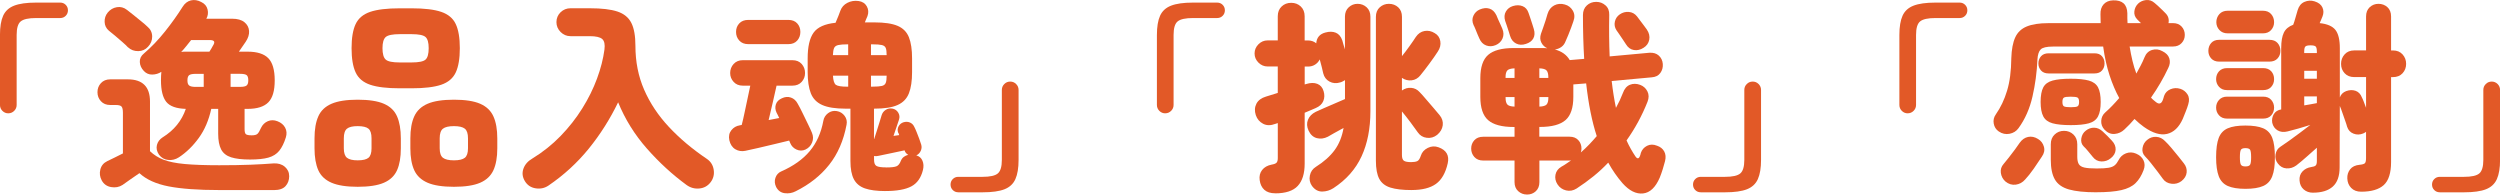
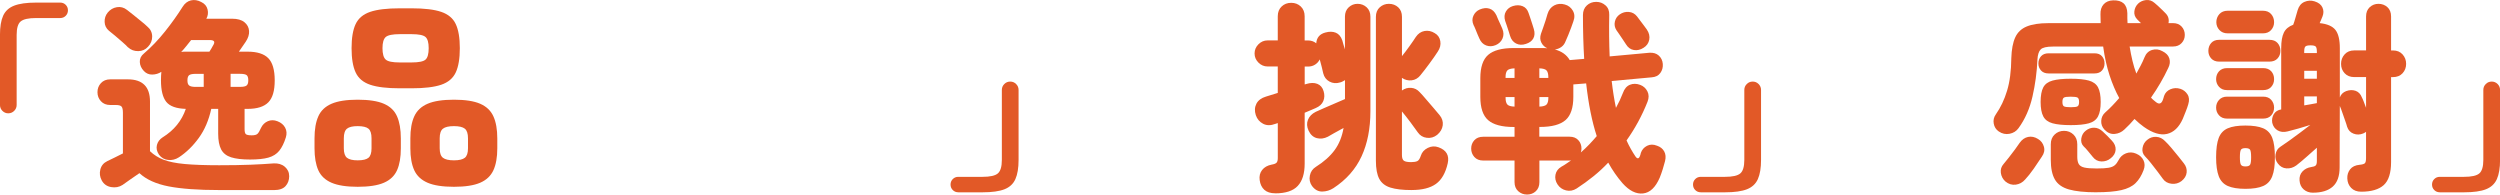
<svg xmlns="http://www.w3.org/2000/svg" id="_レイヤー_2" viewBox="0 0 1019.57 79.33">
  <g id="_レイヤー_3">
    <path d="M3.4,46.22c-.94,0-1.74-.33-2.41-1-.66-.66-1-1.47-1-2.41V14.26c0-3.32.43-5.93,1.29-7.84.86-1.91,2.35-3.28,4.48-4.11,2.13-.83,5.1-1.25,8.92-1.25h9.88c.88,0,1.63.3,2.24.91.61.61.91,1.36.91,2.24s-.31,1.63-.91,2.24c-.61.61-1.36.91-2.24.91h-9.88c-3.04,0-5.12.46-6.23,1.37-1.11.91-1.66,2.75-1.66,5.52v28.55c0,.94-.33,1.74-1,2.41-.66.66-1.47,1-2.41,1Z" style="fill:#e25927;" />
    <path d="M89.39,77.51c-8.58,0-15.44-.5-20.58-1.49-5.15-1-9.13-2.79-11.95-5.4-1.05.72-2.31,1.59-3.78,2.61-1.47,1.02-2.5,1.76-3.11,2.2-1.38.88-2.93,1.17-4.65.87-1.72-.3-2.99-1.2-3.82-2.7-.78-1.44-.97-2.93-.58-4.48.39-1.55,1.33-2.68,2.82-3.4.77-.39,1.77-.87,2.99-1.45,1.22-.58,2.35-1.15,3.4-1.7v-16.6c0-1.22-.18-2.05-.54-2.49-.36-.44-1.15-.66-2.37-.66h-2.24c-1.61,0-2.88-.51-3.82-1.54-.94-1.02-1.41-2.25-1.41-3.69s.47-2.67,1.41-3.69c.94-1.02,2.21-1.54,3.82-1.54h7.14c6.03,0,9.05,3.02,9.05,9.05v20.25c1.55,1.49,3.4,2.66,5.56,3.49s5.03,1.41,8.63,1.74c3.6.33,8.27.5,14.03.5,4.92,0,9.17-.07,12.74-.21,3.57-.14,6.71-.32,9.42-.54,1.88-.11,3.42.35,4.61,1.37,1.19,1.02,1.78,2.31,1.78,3.86s-.5,2.95-1.49,4.03-2.55,1.62-4.65,1.62h-22.41ZM52.21,19.32c-.55-.61-1.33-1.34-2.32-2.2-1-.86-1.99-1.71-2.99-2.57-1-.86-1.83-1.54-2.49-2.03-1.11-.94-1.69-2.13-1.74-3.57-.06-1.44.36-2.71,1.25-3.82,1-1.22,2.24-1.95,3.74-2.2s2.88.12,4.15,1.12c.61.44,1.45,1.11,2.53,1.99,1.08.89,2.17,1.77,3.28,2.66,1.11.89,1.94,1.61,2.49,2.16,1.27,1.05,1.92,2.38,1.95,3.98.03,1.61-.54,3.02-1.7,4.23-1.05,1.16-2.38,1.76-3.98,1.78-1.61.03-2.99-.48-4.15-1.54ZM102.01,65.06c-3.27,0-5.85-.3-7.76-.91-1.91-.61-3.27-1.69-4.07-3.24-.8-1.55-1.2-3.68-1.2-6.39v-10.13h-2.82c-1,4.59-2.68,8.54-5.06,11.83-2.38,3.29-5.09,5.93-8.13,7.93-1.38.89-2.85,1.25-4.4,1.08-1.55-.17-2.79-.88-3.74-2.16-.89-1.33-1.16-2.64-.83-3.94.33-1.3,1.11-2.34,2.32-3.11,4.65-2.88,7.8-6.75,9.46-11.62-3.87-.11-6.53-1.07-7.97-2.86-1.44-1.8-2.16-4.72-2.16-8.76,0-.66.01-1.29.04-1.87.03-.58.07-1.12.12-1.62-1.11.72-2.34,1.09-3.69,1.12-1.36.03-2.5-.46-3.44-1.45-1.05-1.11-1.61-2.34-1.66-3.69-.06-1.36.5-2.5,1.66-3.44,3.04-2.6,5.92-5.6,8.63-9.01,2.71-3.4,5.09-6.74,7.14-10,.88-1.44,2.02-2.32,3.4-2.66,1.38-.33,2.79-.11,4.23.66,1.38.66,2.24,1.67,2.57,3.03.33,1.36.17,2.61-.5,3.78h10.46c2.21,0,3.9.47,5.06,1.41,1.16.94,1.8,2.13,1.91,3.57.11,1.44-.36,2.93-1.41,4.48-.33.44-.73,1.02-1.2,1.74-.47.72-.98,1.47-1.54,2.24h3.57c3.87,0,6.68.89,8.42,2.66,1.74,1.77,2.62,4.79,2.62,9.05s-.87,7.19-2.62,8.96c-1.74,1.77-4.55,2.66-8.42,2.66h-1.25v8.3c0,1.05.18,1.73.54,2.03.36.3,1.15.46,2.37.46,1.11,0,1.88-.19,2.32-.58.44-.39.94-1.22,1.49-2.49.61-1.27,1.54-2.17,2.78-2.7,1.25-.53,2.56-.51,3.94.04,1.44.55,2.48,1.43,3.11,2.61.63,1.19.73,2.5.29,3.94-.72,2.32-1.62,4.15-2.7,5.48s-2.55,2.25-4.4,2.78c-1.85.53-4.36.79-7.51.79ZM73.87,21.23c.44-.11.9-.17,1.37-.17h10.17c.28-.39.53-.79.75-1.2.22-.42.42-.76.58-1.04.61-.94.79-1.59.54-1.95-.25-.36-.84-.54-1.78-.54h-7.55l-1.99,2.49c-.66.83-1.36,1.63-2.08,2.41ZM79.76,35.43h3.32v-5.31h-3.32c-1.22,0-2.08.17-2.57.5s-.75,1.05-.75,2.16.25,1.76.75,2.12c.5.36,1.36.54,2.57.54ZM94.04,35.43h3.9c1.27,0,2.14-.18,2.61-.54.47-.36.71-1.06.71-2.12,0-1.11-.24-1.83-.71-2.16-.47-.33-1.34-.5-2.61-.5h-3.9v5.31Z" style="fill:#e25927;" />
    <path d="M145.87,76.18c-4.54,0-8.09-.55-10.67-1.66-2.57-1.11-4.37-2.81-5.39-5.1-1.02-2.3-1.54-5.27-1.54-8.92v-4.07c0-3.65.51-6.64,1.54-8.96,1.02-2.32,2.82-4.04,5.39-5.15,2.57-1.11,6.13-1.66,10.67-1.66s8.16.55,10.71,1.66c2.54,1.11,4.33,2.82,5.35,5.15,1.02,2.32,1.54,5.31,1.54,8.96v4.07c0,3.65-.51,6.63-1.54,8.92-1.03,2.29-2.81,4-5.35,5.1-2.55,1.11-6.12,1.66-10.71,1.66ZM145.87,65.39c2.1,0,3.57-.35,4.4-1.04.83-.69,1.25-1.98,1.25-3.86v-4.07c0-1.94-.42-3.25-1.25-3.94-.83-.69-2.3-1.04-4.4-1.04s-3.5.35-4.36,1.04c-.86.69-1.29,2.01-1.29,3.94v4.07c0,1.88.43,3.17,1.29,3.86.86.69,2.31,1.04,4.36,1.04ZM163.05,36.01c-5.2,0-9.23-.48-12.08-1.45-2.85-.97-4.83-2.64-5.93-5.02-1.11-2.38-1.66-5.67-1.66-9.88s.55-7.48,1.66-9.84c1.11-2.35,3.08-4.01,5.93-4.98,2.85-.97,6.87-1.45,12.08-1.45h4.81c5.2,0,9.23.48,12.08,1.45,2.85.97,4.83,2.63,5.93,4.98,1.11,2.35,1.66,5.63,1.66,9.84s-.55,7.5-1.66,9.88c-1.11,2.38-3.09,4.05-5.93,5.02-2.85.97-6.88,1.45-12.08,1.45h-4.81ZM163.05,25.47h4.81c2.93,0,4.83-.39,5.68-1.16.86-.77,1.29-2.32,1.29-4.65s-.43-3.79-1.29-4.57c-.86-.77-2.75-1.16-5.68-1.16h-4.81c-2.93,0-4.84.39-5.73,1.16-.89.78-1.33,2.3-1.33,4.57s.44,3.87,1.33,4.65c.88.78,2.79,1.16,5.73,1.16ZM185.13,76.18c-4.59,0-8.18-.55-10.75-1.66-2.57-1.11-4.39-2.81-5.44-5.1-1.05-2.3-1.58-5.27-1.58-8.92v-4.07c0-3.65.52-6.64,1.58-8.96,1.05-2.32,2.86-4.04,5.44-5.15,2.57-1.11,6.16-1.66,10.75-1.66s8.16.55,10.71,1.66c2.54,1.11,4.34,2.82,5.39,5.15,1.05,2.32,1.58,5.31,1.58,8.96v4.07c0,3.65-.53,6.63-1.58,8.92-1.05,2.29-2.85,4-5.39,5.1-2.55,1.11-6.12,1.66-10.71,1.66ZM185.13,65.39c2.1,0,3.58-.35,4.44-1.04.86-.69,1.29-1.98,1.29-3.86v-4.07c0-1.94-.43-3.25-1.29-3.94-.86-.69-2.34-1.04-4.44-1.04s-3.6.35-4.48,1.04c-.89.69-1.33,2.01-1.33,3.94v4.07c0,1.88.44,3.17,1.33,3.86.88.69,2.38,1.04,4.48,1.04Z" style="fill:#e25927;" />
-     <path d="M223.68,75.68c-1.55,1.05-3.29,1.42-5.23,1.12-1.94-.3-3.4-1.29-4.4-2.95-1-1.66-1.19-3.35-.58-5.06.61-1.71,1.83-3.1,3.65-4.15,4.26-2.6,8.09-5.66,11.5-9.17,3.4-3.51,6.35-7.26,8.84-11.25,2.49-3.98,4.5-8.04,6.02-12.16,1.52-4.12,2.53-8.06,3.03-11.83.28-2.1-.03-3.54-.91-4.32-.89-.77-2.57-1.16-5.06-1.16h-7.88c-1.55,0-2.89-.57-4.03-1.7-1.13-1.13-1.7-2.48-1.7-4.03s.57-2.95,1.7-4.03c1.13-1.08,2.48-1.62,4.03-1.62h7.88c4.81,0,8.56.44,11.25,1.33,2.68.89,4.58,2.44,5.69,4.65,1.11,2.21,1.66,5.31,1.66,9.3,0,6.53,1.19,12.52,3.57,17.97,2.38,5.45,5.74,10.5,10.09,15.15,4.34,4.65,9.5,8.99,15.48,13.03,1.55,1.05,2.48,2.52,2.78,4.4.3,1.88-.1,3.57-1.21,5.06-1.16,1.55-2.7,2.42-4.61,2.61-1.91.19-3.67-.29-5.27-1.45-5.75-4.21-11.13-9.14-16.14-14.82s-8.92-11.97-11.74-18.88c-3.32,6.86-7.32,13.17-11.99,18.92-4.68,5.76-10.14,10.76-16.39,15.02Z" style="fill:#e25927;" />
-     <path d="M304.08,61.49c-1.55.33-2.95.12-4.19-.62-1.25-.75-2.06-1.98-2.45-3.69-.33-1.6-.06-2.96.83-4.07.88-1.11,2.02-1.77,3.4-1.99l.83-.17c.39-1.49.79-3.24,1.2-5.23.42-1.99.83-3.96,1.25-5.89.42-1.94.76-3.57,1.04-4.9h-3.07c-1.55,0-2.79-.51-3.73-1.54-.94-1.02-1.41-2.23-1.41-3.61s.47-2.67,1.41-3.69c.94-1.02,2.18-1.54,3.73-1.54h20.25c1.6,0,2.86.51,3.78,1.54.91,1.02,1.37,2.25,1.37,3.69s-.46,2.59-1.37,3.61c-.91,1.02-2.17,1.54-3.78,1.54h-6.47c-.39,1.77-.89,3.97-1.49,6.6-.61,2.63-1.19,5.1-1.74,7.43l4.32-.83c-.22-.44-.42-.84-.58-1.2-.17-.36-.33-.68-.5-.96-.55-1.16-.65-2.29-.29-3.4.36-1.11,1.18-1.94,2.45-2.49,1.27-.61,2.5-.71,3.69-.29,1.19.41,2.12,1.26,2.78,2.53.61,1.05,1.29,2.35,2.03,3.9.75,1.55,1.48,3.06,2.2,4.52.72,1.47,1.25,2.62,1.58,3.45.55,1.33.57,2.64.04,3.94-.53,1.3-1.42,2.25-2.7,2.86-1.22.55-2.44.55-3.65,0-1.22-.55-2.08-1.44-2.57-2.66l-.42-1c-1.77.44-3.78.93-6.02,1.45-2.24.53-4.41,1.04-6.51,1.54-2.1.5-3.85.89-5.23,1.16ZM305.16,18c-1.55,0-2.77-.48-3.65-1.45-.89-.97-1.33-2.14-1.33-3.53s.44-2.54,1.33-3.49c.88-.94,2.1-1.41,3.65-1.41h16.35c1.55,0,2.75.47,3.61,1.41.86.94,1.29,2.1,1.29,3.49s-.43,2.56-1.29,3.53c-.86.97-2.06,1.45-3.61,1.45h-16.35ZM324.5,78c-1.38.72-2.86.98-4.44.79-1.58-.19-2.75-1.04-3.53-2.53-.61-1.27-.71-2.52-.29-3.74.42-1.22,1.18-2.08,2.28-2.57,5.03-2.21,8.95-4.99,11.74-8.34,2.79-3.35,4.63-7.46,5.52-12.33.22-1.27.86-2.31,1.91-3.11,1.05-.8,2.24-1.09,3.57-.87,1.33.22,2.39.87,3.2,1.95.8,1.08,1.06,2.28.79,3.61-1.22,6.47-3.58,11.92-7.1,16.35-3.51,4.43-8.06,8.02-13.65,10.79ZM361.1,77.92c-3.49,0-6.27-.36-8.34-1.08-2.08-.72-3.58-1.96-4.52-3.73-.94-1.77-1.41-4.26-1.41-7.47v-21.33h-2.08c-4.04,0-7.18-.5-9.42-1.49-2.24-1-3.79-2.59-4.65-4.77-.86-2.19-1.29-5.08-1.29-8.67v-5.56c0-4.76.8-8.26,2.41-10.5,1.6-2.24,4.59-3.58,8.96-4.03.33-.77.72-1.7,1.16-2.78.44-1.08.72-1.81.83-2.2.5-1.38,1.44-2.43,2.82-3.15,1.38-.72,2.91-.97,4.57-.75,1.55.22,2.67.94,3.36,2.16.69,1.22.79,2.54.29,3.98-.17.39-.35.8-.54,1.25-.19.44-.37.89-.54,1.33h3.9c4.09,0,7.25.47,9.46,1.41,2.21.94,3.75,2.49,4.61,4.65.86,2.16,1.29,5.04,1.29,8.63v5.56c0,3.6-.43,6.49-1.29,8.67-.86,2.19-2.39,3.78-4.61,4.77-2.21,1-5.37,1.49-9.46,1.49h-.17v12.37h.08c.28-.88.62-1.96,1.04-3.24.42-1.27.8-2.5,1.16-3.69.36-1.19.62-2.06.79-2.62.28-1,.84-1.77,1.7-2.32.86-.55,1.81-.72,2.86-.5,1,.22,1.76.78,2.28,1.66.52.89.62,1.83.29,2.82-.22.61-.54,1.55-.95,2.82-.42,1.27-.84,2.55-1.29,3.82l2.32-.33c-.06-.22-.11-.42-.17-.58-.06-.17-.14-.3-.25-.42-.33-.88-.28-1.74.17-2.57.44-.83,1.11-1.38,1.99-1.66.94-.28,1.81-.25,2.61.08.8.33,1.4.91,1.78,1.74.28.5.59,1.2.96,2.12.36.91.72,1.84,1.08,2.78.36.94.62,1.72.79,2.32.28.89.22,1.76-.17,2.61-.39.86-1,1.48-1.83,1.87h.08c1.16.33,1.98,1.05,2.45,2.16.47,1.11.54,2.35.21,3.73-.78,3.21-2.35,5.45-4.73,6.72-2.38,1.27-5.92,1.91-10.62,1.91ZM339.69,22.48h6.22v-4.4h-.17c-1.72,0-3,.1-3.86.29-.86.19-1.42.59-1.7,1.2-.28.61-.44,1.58-.5,2.91ZM345.5,35.34h.42v-4.48h-6.22c.11,1.99.51,3.24,1.2,3.74.69.5,2.23.75,4.61.75ZM355.21,22.48h6.39c0-1.33-.12-2.3-.37-2.91-.25-.61-.78-1.01-1.58-1.2-.8-.19-2.06-.29-3.78-.29h-.66v4.4ZM355.21,35.34h.66c1.71,0,2.97-.1,3.78-.29.8-.19,1.33-.61,1.58-1.25.25-.64.37-1.62.37-2.95h-6.39v4.48ZM361.43,68.29c1.99,0,3.37-.15,4.15-.46.77-.3,1.38-1.06,1.83-2.28.28-.66.68-1.19,1.2-1.58.53-.39,1.12-.66,1.79-.83-.78-.44-1.27-1.05-1.49-1.83-1.72.39-3.6.79-5.64,1.2s-3.71.76-4.98,1.04c-.61.17-1.22.19-1.83.08v1.49c0,1.33.33,2.19,1,2.57.66.39,1.99.58,3.98.58Z" style="fill:#e25927;" />
    <path d="M390.81,78.42c-.89,0-1.63-.3-2.24-.91-.61-.61-.91-1.36-.91-2.24s.3-1.63.91-2.24c.61-.61,1.35-.91,2.24-.91h9.88c3.1,0,5.19-.47,6.27-1.41s1.62-2.77,1.62-5.48v-28.55c0-.94.33-1.74,1-2.41.66-.66,1.46-1,2.41-1s1.74.33,2.41,1,1,1.47,1,2.41v28.55c0,3.26-.43,5.87-1.29,7.8-.86,1.94-2.34,3.32-4.44,4.15-2.1.83-5.09,1.25-8.96,1.25h-9.88Z" style="fill:#e25927;" />
-     <path d="M475.23,46.22c-.94,0-1.74-.33-2.41-1-.66-.66-1-1.47-1-2.41V14.26c0-3.32.43-5.93,1.29-7.84.86-1.91,2.35-3.28,4.48-4.11,2.13-.83,5.1-1.25,8.92-1.25h9.88c.88,0,1.63.3,2.24.91.61.61.91,1.36.91,2.24s-.3,1.63-.91,2.24-1.36.91-2.24.91h-9.88c-3.04,0-5.12.46-6.23,1.37-1.11.91-1.66,2.75-1.66,5.52v28.55c0,.94-.33,1.74-1,2.41s-1.47,1-2.41,1Z" style="fill:#e25927;" />
    <path d="M520.04,78.83c-1.88,0-3.35-.47-4.4-1.41-1.05-.94-1.69-2.27-1.91-3.98-.22-1.61.11-2.97,1-4.11.88-1.13,2.19-1.87,3.9-2.2,1-.17,1.66-.43,1.99-.79.33-.36.5-.98.5-1.87v-14.28l-1,.33c-1.88.72-3.54.71-4.98-.04-1.44-.75-2.44-1.92-2.99-3.53-.55-1.71-.47-3.26.25-4.65.72-1.38,2.02-2.35,3.9-2.91l4.81-1.49v-10.79h-4.15c-1.44,0-2.68-.53-3.73-1.58-1.05-1.05-1.58-2.29-1.58-3.73s.53-2.68,1.58-3.74c1.05-1.05,2.29-1.58,3.73-1.58h4.15V6.62c0-1.66.53-2.99,1.58-3.98,1.05-1,2.35-1.49,3.9-1.49s2.85.5,3.9,1.49c1.05,1,1.58,2.32,1.58,3.98v9.88h1.41c1.27,0,2.38.39,3.32,1.16.17-2.32,1.41-3.79,3.74-4.4,1.6-.44,3.02-.42,4.23.08,1.22.5,2.1,1.55,2.66,3.15.11.5.26,1.05.46,1.66.19.61.4,1.27.62,1.99V6.79c0-1.6.51-2.88,1.54-3.82,1.02-.94,2.23-1.41,3.61-1.41s2.67.47,3.69,1.41c1.02.94,1.54,2.21,1.54,3.82v38.59c0,7.03-1.2,13.16-3.61,18.38-2.41,5.23-6.24,9.56-11.5,12.99-1.38.88-2.89,1.34-4.52,1.37-1.63.03-3.03-.73-4.19-2.28-.89-1.27-1.18-2.68-.87-4.23.3-1.55,1.12-2.74,2.45-3.57,3.26-2.05,5.81-4.32,7.64-6.81,1.83-2.49,3.04-5.5,3.65-9.05-1.33.72-2.61,1.42-3.86,2.12-1.25.69-2.09,1.18-2.53,1.45-1.55.78-3.06.97-4.52.58-1.47-.39-2.59-1.41-3.36-3.07-.72-1.55-.8-3.02-.25-4.4.55-1.38,1.6-2.46,3.15-3.24.72-.33,1.83-.83,3.32-1.49s3.06-1.34,4.69-2.03c1.63-.69,2.95-1.26,3.94-1.7v-7.72c-.28.17-.57.33-.87.5-.3.17-.65.3-1.04.42-1.61.5-3.07.39-4.4-.33-1.33-.72-2.19-1.85-2.57-3.4-.11-.61-.3-1.44-.58-2.49-.28-1.05-.55-2.1-.83-3.15-.44.89-1.08,1.59-1.91,2.12-.83.53-1.77.79-2.82.79h-1.41v7.3l.58-.17c1.77-.55,3.29-.58,4.56-.08,1.27.5,2.13,1.49,2.57,2.99.44,1.44.4,2.78-.12,4.03-.53,1.25-1.56,2.2-3.11,2.86-.66.28-1.37.58-2.12.91s-1.54.66-2.37,1v20.75c0,4.04-.94,7.07-2.82,9.09-1.88,2.02-4.95,3.03-9.21,3.03ZM575.74,77.51c-3.65,0-6.54-.33-8.67-1-2.13-.66-3.65-1.85-4.57-3.57-.91-1.71-1.37-4.18-1.37-7.39V6.87c0-1.66.53-2.96,1.58-3.9,1.05-.94,2.29-1.41,3.73-1.41s2.75.47,3.78,1.41c1.02.94,1.54,2.24,1.54,3.9v16.02c.94-1.16,1.98-2.53,3.11-4.11,1.13-1.58,1.98-2.81,2.53-3.69.94-1.38,2.13-2.2,3.57-2.45,1.44-.25,2.82.04,4.15.87,1.27.72,2.03,1.81,2.28,3.28.25,1.47-.1,2.89-1.04,4.27-.89,1.38-2.03,3.03-3.45,4.94-1.41,1.91-2.64,3.5-3.69,4.77-.94,1.16-2.12,1.83-3.53,1.99s-2.73-.17-3.94-1v5.15c1.16-.83,2.42-1.19,3.78-1.08,1.36.11,2.5.69,3.44,1.74.66.66,1.51,1.61,2.53,2.82,1.02,1.22,2.06,2.42,3.11,3.61,1.05,1.19,1.88,2.17,2.49,2.95,1.05,1.27,1.48,2.66,1.29,4.15-.19,1.49-.96,2.79-2.28,3.9-1.27,1-2.68,1.4-4.23,1.2-1.55-.19-2.77-.93-3.65-2.2-.72-1.05-1.72-2.42-2.99-4.11-1.27-1.69-2.44-3.17-3.49-4.44v17.76c0,1.22.28,2.01.83,2.37.55.36,1.52.54,2.91.54,1.11,0,1.95-.14,2.53-.41.58-.28,1.06-1.02,1.45-2.24.44-1.38,1.38-2.43,2.82-3.15,1.44-.72,2.91-.8,4.4-.25,3.21,1.16,4.45,3.35,3.73,6.56-.89,3.93-2.49,6.72-4.81,8.38-2.32,1.66-5.62,2.49-9.88,2.49Z" style="fill:#e25927;" />
    <path d="M622.73,79.33c-1.38,0-2.57-.46-3.57-1.37s-1.49-2.15-1.49-3.69v-8.8h-12.78c-1.55,0-2.75-.48-3.61-1.45-.86-.97-1.29-2.12-1.29-3.44s.43-2.46,1.29-3.4c.86-.94,2.06-1.41,3.61-1.41h12.78v-3.98h-.33c-4.81,0-8.29-.93-10.42-2.78-2.13-1.85-3.2-5.02-3.2-9.5v-7.64c0-4.48,1.07-7.65,3.2-9.5,2.13-1.85,5.6-2.78,10.42-2.78h12.28c.5,0,.97.03,1.41.08-1.05-.44-1.85-1.2-2.41-2.28-.55-1.08-.61-2.28-.17-3.61.22-.61.51-1.42.87-2.45.36-1.02.71-2.05,1.04-3.07.33-1.02.58-1.87.75-2.53.5-1.66,1.41-2.83,2.74-3.53,1.33-.69,2.77-.82,4.32-.37,1.44.39,2.53,1.23,3.28,2.53.75,1.3.82,2.75.21,4.36-.22.66-.53,1.52-.91,2.57-.39,1.05-.79,2.08-1.2,3.07-.41,1-.76,1.8-1.04,2.41-.39,1.05-.98,1.85-1.78,2.41-.8.55-1.67.89-2.61,1,2.77.72,4.79,2.16,6.06,4.32l5.89-.5c-.33-5.48-.5-11.43-.5-17.85,0-1.66.53-2.97,1.58-3.94,1.05-.97,2.32-1.45,3.82-1.45s2.7.47,3.78,1.41c1.08.94,1.59,2.24,1.54,3.9-.06,3.04-.07,5.98-.04,8.8.03,2.82.1,5.53.21,8.13l16.19-1.49c1.6-.11,2.89.28,3.86,1.16.97.89,1.51,2.02,1.62,3.4.11,1.38-.22,2.62-1,3.69-.78,1.08-1.96,1.67-3.57,1.78l-16.27,1.49c.44,3.87,1.02,7.53,1.74,10.96.55-1,1.06-2,1.54-3.03.47-1.02.9-2.03,1.29-3.03.61-1.71,1.56-2.83,2.86-3.36,1.3-.53,2.7-.51,4.19.04,1.33.5,2.31,1.38,2.95,2.66.64,1.27.65,2.68.04,4.23-2.21,5.59-5.06,10.85-8.55,15.77.55,1.22,1.13,2.37,1.74,3.45.61,1.08,1.24,2.12,1.91,3.11.77,1.05,1.38.97,1.83-.25.11-.28.18-.48.21-.62.03-.14.07-.32.12-.54.44-1.33,1.29-2.31,2.53-2.95,1.25-.64,2.62-.65,4.11-.04,1.33.44,2.3,1.22,2.91,2.32.61,1.11.72,2.44.33,3.98-.22.89-.53,1.95-.91,3.2-.39,1.25-.8,2.42-1.25,3.53-1.72,3.98-3.98,6.13-6.81,6.43-2.82.3-5.62-1.09-8.38-4.19-2.16-2.49-4.1-5.28-5.81-8.38-1.88,1.99-3.9,3.86-6.06,5.6-2.16,1.74-4.43,3.39-6.81,4.94-1.38.88-2.82,1.15-4.32.79-1.49-.36-2.66-1.18-3.49-2.45-.83-1.27-1.11-2.6-.83-3.98.28-1.38,1.08-2.46,2.41-3.24.72-.39,1.4-.8,2.03-1.25.63-.44,1.29-.88,1.95-1.33-.06,0-.14.01-.25.04-.11.03-.22.04-.33.04h-12.37v8.8c0,1.55-.49,2.78-1.45,3.69-.97.91-2.17,1.37-3.61,1.37ZM609.95,18.41c-1.33.55-2.61.6-3.86.12-1.25-.47-2.17-1.42-2.78-2.86-.17-.33-.4-.87-.71-1.62-.3-.75-.61-1.49-.91-2.24-.3-.75-.54-1.26-.71-1.54-.61-1.38-.64-2.67-.08-3.86.55-1.19,1.41-2.03,2.57-2.53,1.44-.61,2.75-.73,3.94-.37,1.19.36,2.14,1.26,2.86,2.7.11.28.33.8.66,1.58.33.78.68,1.54,1.04,2.28.36.75.59,1.29.71,1.62.61,1.44.63,2.78.08,4.03-.55,1.25-1.49,2.14-2.82,2.7ZM622.32,17.91c-1.49.5-2.84.44-4.03-.17-1.19-.61-2.01-1.66-2.45-3.15-.11-.44-.3-1.06-.58-1.87-.28-.8-.54-1.6-.79-2.41-.25-.8-.46-1.4-.62-1.78-.44-1.44-.35-2.71.29-3.82.64-1.11,1.59-1.85,2.86-2.24,1.44-.44,2.75-.43,3.94.04,1.19.47,2,1.4,2.45,2.78.17.39.39,1.02.66,1.91.28.89.57,1.77.87,2.66.3.89.51,1.55.62,1.99.44,1.49.37,2.77-.21,3.82-.58,1.05-1.59,1.8-3.03,2.24ZM614.02,31.77h3.65v-3.9c-1.49.06-2.48.35-2.95.87-.47.53-.71,1.42-.71,2.7v.33ZM617.67,43.48v-3.9h-3.65v.33c0,1.27.24,2.17.71,2.7.47.53,1.45.82,2.95.87ZM627.8,31.77h3.65v-.33c0-1.27-.24-2.17-.71-2.7-.47-.53-1.45-.82-2.95-.87v3.9ZM644.73,62.15c1.16-1,2.28-2.06,3.36-3.2,1.08-1.13,2.12-2.28,3.11-3.44-1.94-5.92-3.38-13.09-4.32-21.5l-5.23.42v5.06c0,4.48-1.07,7.65-3.2,9.5-2.13,1.85-5.6,2.78-10.42,2.78h-.25v3.98h12.37c1.49,0,2.67.47,3.53,1.41.86.94,1.29,2.08,1.29,3.4,0,.55-.08,1.08-.25,1.58ZM627.8,43.48c1.49-.05,2.48-.35,2.95-.87.47-.53.71-1.42.71-2.7v-.33h-3.65v3.9ZM670.29,19.49c-1.27.83-2.59,1.13-3.94.91-1.36-.22-2.45-1.02-3.28-2.41-.22-.39-.6-.95-1.12-1.7-.53-.75-1.04-1.51-1.54-2.28-.5-.77-.89-1.33-1.16-1.66-.72-1.11-.94-2.28-.66-3.53.28-1.25.94-2.23,1.99-2.95,1.11-.77,2.34-1.11,3.69-1,1.36.11,2.48.72,3.36,1.83.22.28.61.79,1.16,1.54.55.75,1.11,1.48,1.66,2.2.55.72.94,1.25,1.16,1.58.94,1.38,1.27,2.78,1,4.19-.28,1.41-1.05,2.5-2.32,3.28Z" style="fill:#e25927;" />
    <path d="M693.61,78.42c-.89,0-1.63-.3-2.24-.91-.61-.61-.91-1.36-.91-2.24s.3-1.63.91-2.24c.61-.61,1.35-.91,2.24-.91h9.88c3.1,0,5.19-.47,6.27-1.41,1.08-.94,1.62-2.77,1.62-5.48v-28.55c0-.94.33-1.74,1-2.41.66-.66,1.46-1,2.41-1s1.74.33,2.41,1,1,1.47,1,2.41v28.55c0,3.26-.43,5.87-1.29,7.8-.86,1.94-2.34,3.32-4.44,4.15-2.1.83-5.09,1.25-8.96,1.25h-9.88Z" style="fill:#e25927;" />
-     <path d="M778.03,46.22c-.94,0-1.74-.33-2.41-1-.66-.66-1-1.47-1-2.41V14.26c0-3.32.43-5.93,1.29-7.84.86-1.91,2.35-3.28,4.48-4.11,2.13-.83,5.1-1.25,8.92-1.25h9.88c.88,0,1.63.3,2.24.91.61.61.91,1.36.91,2.24s-.3,1.63-.91,2.24-1.36.91-2.24.91h-9.88c-3.04,0-5.12.46-6.23,1.37-1.11.91-1.66,2.75-1.66,5.52v28.55c0,.94-.33,1.74-1,2.41s-1.47,1-2.41,1Z" style="fill:#e25927;" />
    <path d="M815.13,53.6c-1.11-.77-1.79-1.84-2.03-3.2-.25-1.36.04-2.62.87-3.78,1.94-2.77,3.46-5.96,4.56-9.59,1.11-3.62,1.69-8.06,1.74-13.32.11-3.54.64-6.35,1.58-8.42.94-2.08,2.5-3.57,4.69-4.48,2.19-.91,5.13-1.37,8.84-1.37h21.33c0-.61-.01-1.2-.04-1.78-.03-.58-.04-1.18-.04-1.79-.06-1.71.37-3.08,1.29-4.11.91-1.02,2.2-1.56,3.86-1.62,3.76-.11,5.7,1.63,5.81,5.23v2.08c0,.66.03,1.33.08,1.99h5.48l-1.58-1.58c-.89-.94-1.26-2.02-1.12-3.24.14-1.22.65-2.27,1.54-3.15.88-.83,1.96-1.31,3.24-1.45,1.27-.14,2.43.26,3.49,1.2.28.22.72.61,1.33,1.16.61.55,1.2,1.12,1.79,1.7s.98.98,1.2,1.2c1.22,1.16,1.66,2.55,1.33,4.15h1.83c1.49,0,2.67.47,3.53,1.41.86.94,1.29,2.08,1.29,3.4s-.43,2.38-1.29,3.32c-.86.94-2.03,1.41-3.53,1.41h-17.68c.33,2.05.72,4,1.16,5.85.44,1.85.97,3.58,1.58,5.19.61-1.11,1.2-2.21,1.79-3.32.58-1.11,1.09-2.21,1.54-3.32.61-1.55,1.63-2.54,3.07-2.99,1.44-.44,2.85-.28,4.23.5,1.49.72,2.43,1.7,2.82,2.95.39,1.25.25,2.53-.42,3.86-1.94,4.15-4.29,8.19-7.05,12.12.28.33.58.64.91.91.33.28.66.55,1,.83,1.38,1.16,2.38.83,2.99-1,.05-.17.12-.39.21-.66.08-.28.15-.53.21-.75.44-1.27,1.31-2.19,2.61-2.74,1.3-.55,2.64-.61,4.03-.17,1.22.39,2.18,1.13,2.9,2.24.72,1.11.83,2.46.33,4.07-.22.78-.55,1.73-1,2.86-.44,1.13-.86,2.17-1.25,3.11-1.55,3.43-3.68,5.46-6.39,6.1-2.71.64-5.87-.32-9.46-2.86-.61-.44-1.25-.94-1.91-1.49-.66-.55-1.3-1.13-1.91-1.74-.66.78-1.34,1.52-2.03,2.24-.69.72-1.4,1.41-2.12,2.08-1.11,1.05-2.42,1.65-3.94,1.78-1.52.14-2.89-.43-4.11-1.7-1-1.05-1.45-2.27-1.37-3.65.08-1.38.62-2.52,1.62-3.4.94-.83,1.89-1.74,2.86-2.74.97-1,1.92-2.05,2.86-3.15-1.49-2.71-2.81-5.8-3.94-9.25-1.13-3.46-2.01-7.37-2.61-11.74h-20.5c-2.55,0-4.21.39-4.98,1.16s-1.22,2.16-1.33,4.15c-.22,5.15-.9,10.18-2.03,15.11-1.13,4.93-3.03,9.21-5.69,12.87-.89,1.22-2.1,1.98-3.65,2.28-1.55.3-3.02-.01-4.4-.95ZM817.87,74.02c-1.05-.94-1.67-2.1-1.87-3.49-.19-1.38.18-2.6,1.12-3.65.55-.66,1.26-1.54,2.12-2.61.86-1.08,1.7-2.19,2.53-3.32.83-1.13,1.47-2.03,1.91-2.7.94-1.33,2.09-2.13,3.44-2.41,1.36-.28,2.7,0,4.03.83,1.22.72,2.02,1.77,2.41,3.15.39,1.38.11,2.74-.83,4.07-.89,1.38-1.98,3-3.28,4.86-1.3,1.85-2.48,3.33-3.53,4.44-1.05,1.22-2.34,1.92-3.86,2.12-1.52.19-2.92-.24-4.19-1.29ZM835.46,29.95c-1.33,0-2.35-.4-3.07-1.2-.72-.8-1.08-1.76-1.08-2.86,0-1.16.36-2.14,1.08-2.95.72-.8,1.74-1.2,3.07-1.2h18.76c1.33,0,2.34.4,3.03,1.2.69.8,1.04,1.78,1.04,2.95s-.35,2.06-1.04,2.86c-.69.8-1.7,1.2-3.03,1.2h-18.76ZM844.51,51.03c-3.15,0-5.63-.25-7.43-.75-1.8-.5-3.06-1.44-3.78-2.82-.72-1.38-1.08-3.35-1.08-5.89s.36-4.58,1.08-5.93c.72-1.36,1.98-2.28,3.78-2.78,1.8-.5,4.27-.75,7.43-.75s5.62.25,7.39.75c1.77.5,3.02,1.42,3.74,2.78.72,1.36,1.08,3.33,1.08,5.93s-.36,4.51-1.08,5.89c-.72,1.38-1.96,2.32-3.74,2.82-1.77.5-4.23.75-7.39.75ZM854.88,78.42c-4.7,0-8.41-.39-11.12-1.16-2.71-.78-4.62-2.13-5.73-4.07-1.11-1.94-1.66-4.59-1.66-7.97v-6.39c0-1.66.52-2.99,1.58-3.98,1.05-1,2.32-1.49,3.82-1.49s2.77.5,3.82,1.49c1.05,1,1.58,2.32,1.58,3.98v5.15c0,1.27.21,2.25.62,2.95.42.69,1.19,1.16,2.32,1.41,1.13.25,2.81.37,5.02.37s3.71-.1,4.81-.29c1.11-.19,1.95-.54,2.53-1.04s1.09-1.19,1.54-2.07c.66-1.33,1.67-2.25,3.03-2.78,1.36-.52,2.72-.48,4.11.12,1.44.61,2.45,1.52,3.03,2.74.58,1.22.59,2.54.04,3.98-.83,2.21-1.92,3.98-3.28,5.31-1.36,1.33-3.29,2.28-5.81,2.86-2.52.58-5.93.87-10.25.87ZM844.51,43.73c1.44,0,2.37-.12,2.78-.37s.62-.84.62-1.78-.21-1.54-.62-1.78-1.34-.37-2.78-.37-2.37.12-2.78.37-.62.84-.62,1.78.21,1.54.62,1.78,1.34.37,2.78.37ZM860.78,64.56c-1.05.89-2.3,1.31-3.73,1.29-1.44-.03-2.63-.65-3.57-1.87-.5-.61-1.12-1.37-1.87-2.28-.75-.91-1.34-1.56-1.79-1.95-.89-.88-1.22-1.99-1-3.32.22-1.33.83-2.38,1.83-3.15,1.05-.83,2.2-1.23,3.44-1.2,1.25.03,2.39.54,3.45,1.54,1.27,1.16,2.52,2.41,3.73,3.73,1.11,1.16,1.62,2.41,1.54,3.74s-.76,2.49-2.03,3.49ZM889.66,73.86c-1.16.88-2.5,1.25-4.03,1.08-1.52-.17-2.7-.83-3.53-1.99-.5-.72-1.19-1.66-2.08-2.82-.89-1.16-1.8-2.34-2.74-3.53-.94-1.19-1.77-2.14-2.49-2.86-.89-.94-1.22-2.08-1-3.4.22-1.33.83-2.41,1.83-3.24,1.11-.94,2.35-1.37,3.74-1.29,1.38.08,2.57.65,3.57,1.7.77.72,1.66,1.67,2.66,2.86,1,1.19,1.96,2.37,2.91,3.53.94,1.16,1.66,2.08,2.16,2.74.88,1.11,1.26,2.34,1.12,3.69-.14,1.35-.84,2.53-2.12,3.53Z" style="fill:#e25927;" />
    <path d="M905.03,25.13c-1.38,0-2.46-.43-3.24-1.29-.78-.86-1.16-1.89-1.16-3.11s.39-2.34,1.16-3.2c.77-.86,1.85-1.29,3.24-1.29h20.5c1.44,0,2.54.43,3.32,1.29.77.86,1.16,1.92,1.16,3.2s-.39,2.25-1.16,3.11c-.78.86-1.88,1.29-3.32,1.29h-20.5ZM908.27,36.75c-1.38,0-2.48-.44-3.28-1.33-.8-.88-1.2-1.94-1.2-3.15s.4-2.34,1.2-3.2c.8-.86,1.89-1.29,3.28-1.29h14.69c1.44,0,2.54.43,3.32,1.29.77.86,1.16,1.92,1.16,3.2s-.39,2.27-1.16,3.15c-.78.89-1.88,1.33-3.32,1.33h-14.69ZM908.27,48.37c-1.38,0-2.48-.44-3.28-1.33-.8-.88-1.2-1.94-1.2-3.15s.4-2.27,1.2-3.15c.8-.88,1.89-1.33,3.28-1.33h14.69c1.44,0,2.54.44,3.32,1.33.77.89,1.16,1.94,1.16,3.15s-.39,2.27-1.16,3.15c-.78.89-1.88,1.33-3.32,1.33h-14.69ZM915.74,77.01c-3.04,0-5.44-.39-7.18-1.16-1.74-.78-2.98-2.1-3.69-3.98-.72-1.88-1.08-4.45-1.08-7.72,0-3.43.36-6.07,1.08-7.93.72-1.85,1.95-3.15,3.69-3.9,1.74-.75,4.14-1.12,7.18-1.12s5.52.37,7.26,1.12,2.97,2.05,3.69,3.9c.72,1.85,1.08,4.5,1.08,7.93s-.36,5.84-1.08,7.72c-.72,1.88-1.95,3.21-3.69,3.98-1.74.77-4.16,1.16-7.26,1.16ZM908.52,13.6c-1.44,0-2.57-.46-3.4-1.37-.83-.91-1.24-1.98-1.24-3.2s.42-2.37,1.24-3.28c.83-.91,1.96-1.37,3.4-1.37h14.36c1.44,0,2.56.46,3.36,1.37.8.91,1.2,2.01,1.2,3.28s-.4,2.28-1.2,3.2c-.8.91-1.92,1.37-3.36,1.37h-14.36ZM915.74,67.88c1,0,1.63-.23,1.91-.71.28-.47.42-1.48.42-3.03s-.14-2.63-.42-3.07c-.28-.44-.91-.66-1.91-.66-.94,0-1.55.22-1.83.66-.28.44-.42,1.47-.42,3.07s.14,2.56.42,3.03c.28.47.88.71,1.83.71ZM943.3,78.59c-1.49,0-2.75-.44-3.78-1.33-1.03-.89-1.59-2.1-1.7-3.65-.11-1.49.29-2.72,1.2-3.69.91-.97,2.09-1.56,3.53-1.79.88-.11,1.49-.32,1.83-.62.33-.3.5-.9.5-1.78v-5.48c-1.38,1.22-2.82,2.49-4.32,3.82s-2.85,2.46-4.07,3.4c-1.22.89-2.54,1.29-3.98,1.2-1.44-.08-2.63-.76-3.57-2.03-.83-1.05-1.13-2.27-.91-3.65.22-1.38.88-2.43,1.99-3.15,1-.66,2.2-1.49,3.61-2.49s2.86-2.06,4.36-3.2c1.49-1.13,2.91-2.2,4.23-3.2-1.55.5-3.2,1-4.94,1.49s-3.2.89-4.36,1.16c-1.55.39-2.89.25-4.03-.42-1.13-.66-1.87-1.69-2.2-3.07-.22-1.27-.01-2.45.62-3.53.64-1.08,1.65-1.73,3.03-1.95v-24.98c0-2.77.36-4.88,1.08-6.35.72-1.47,1.99-2.53,3.82-3.2.28-.72.59-1.71.95-2.99.36-1.27.65-2.27.87-2.99.5-1.66,1.42-2.78,2.78-3.36,1.35-.58,2.72-.65,4.11-.21,1.6.5,2.67,1.33,3.2,2.49.53,1.16.54,2.38.04,3.65-.22.5-.42.97-.58,1.41-.17.44-.36.89-.58,1.33,3.1.33,5.24,1.26,6.43,2.78,1.19,1.52,1.79,4,1.79,7.43v20.09c.44-1.22,1.3-2.08,2.57-2.57,1.38-.5,2.67-.54,3.86-.12,1.19.42,2.06,1.34,2.61,2.78.22.39.47.97.75,1.74.28.78.58,1.58.91,2.41v-12.53h-4.81c-1.66,0-2.97-.53-3.94-1.58-.97-1.05-1.45-2.32-1.45-3.82s.48-2.78,1.45-3.86c.97-1.08,2.28-1.62,3.94-1.62h4.81V6.71c0-1.6.5-2.86,1.49-3.78,1-.91,2.18-1.37,3.57-1.37s2.66.46,3.65,1.37,1.49,2.17,1.49,3.78v13.86h.75c1.66,0,2.97.54,3.94,1.62.97,1.08,1.45,2.37,1.45,3.86s-.49,2.77-1.45,3.82c-.97,1.05-2.28,1.58-3.94,1.58h-.75v34.61c0,4.48-1,7.62-2.99,9.42-1.99,1.8-5.06,2.7-9.21,2.7-1.72,0-3.07-.51-4.07-1.54-1-1.02-1.52-2.31-1.58-3.86-.06-1.44.33-2.68,1.16-3.74.83-1.05,2.1-1.66,3.82-1.83,1.16-.11,1.89-.33,2.2-.66.3-.33.46-1.02.46-2.07v-10.71c-.39.28-.78.5-1.16.66-1.33.55-2.64.58-3.94.08-1.3-.5-2.17-1.44-2.62-2.82-.17-.66-.44-1.52-.83-2.57-.39-1.05-.76-2.12-1.12-3.2-.36-1.08-.68-1.92-.95-2.53-.06-.05-.08-.14-.08-.25l-.08,25.15c0,3.54-.93,6.14-2.78,7.8-1.85,1.66-4.55,2.49-8.09,2.49ZM939.73,21.65h5.15v-.58c0-1.11-.17-1.81-.5-2.12-.33-.3-1.02-.46-2.08-.46s-1.74.15-2.08.46c-.33.3-.5,1.01-.5,2.12v.58ZM939.73,32.11h5.15v-3.24h-5.15v3.24ZM939.73,42.98c.88-.17,1.77-.32,2.66-.46.88-.14,1.71-.29,2.49-.46v-2.74h-5.15v3.65Z" style="fill:#e25927;" />
    <path d="M995,78.42c-.89,0-1.63-.3-2.24-.91-.61-.61-.91-1.36-.91-2.24s.3-1.63.91-2.24c.61-.61,1.35-.91,2.24-.91h9.88c3.1,0,5.19-.47,6.27-1.41s1.62-2.77,1.62-5.48v-28.55c0-.94.33-1.74,1-2.41.66-.66,1.46-1,2.41-1s1.74.33,2.41,1,1,1.47,1,2.41v28.55c0,3.26-.43,5.87-1.29,7.8-.86,1.94-2.34,3.32-4.44,4.15-2.1.83-5.09,1.25-8.96,1.25h-9.88Z" style="fill:#e25927;" />
  </g>
</svg>